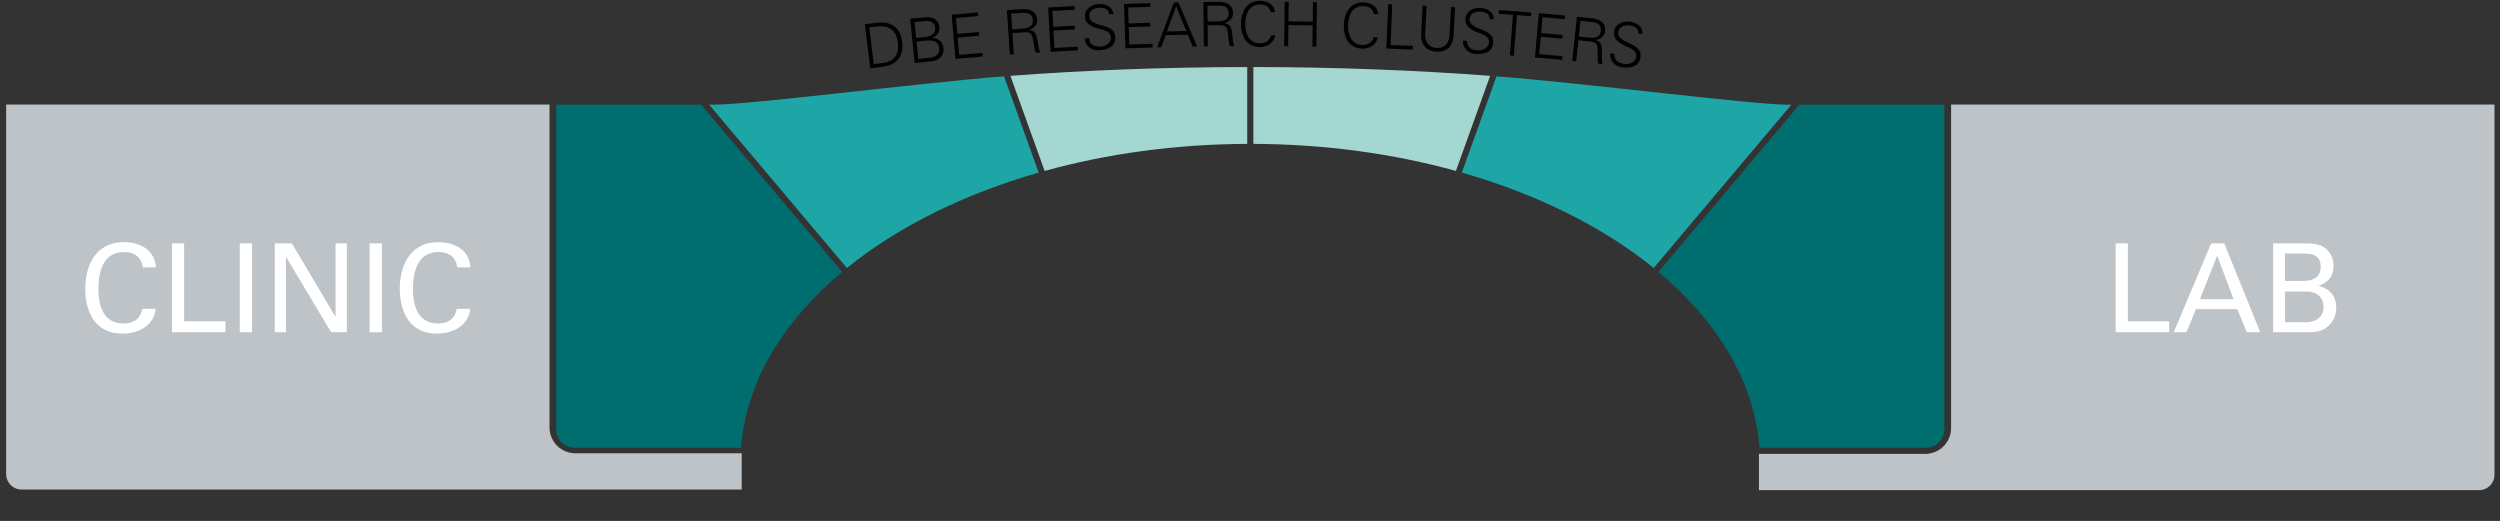
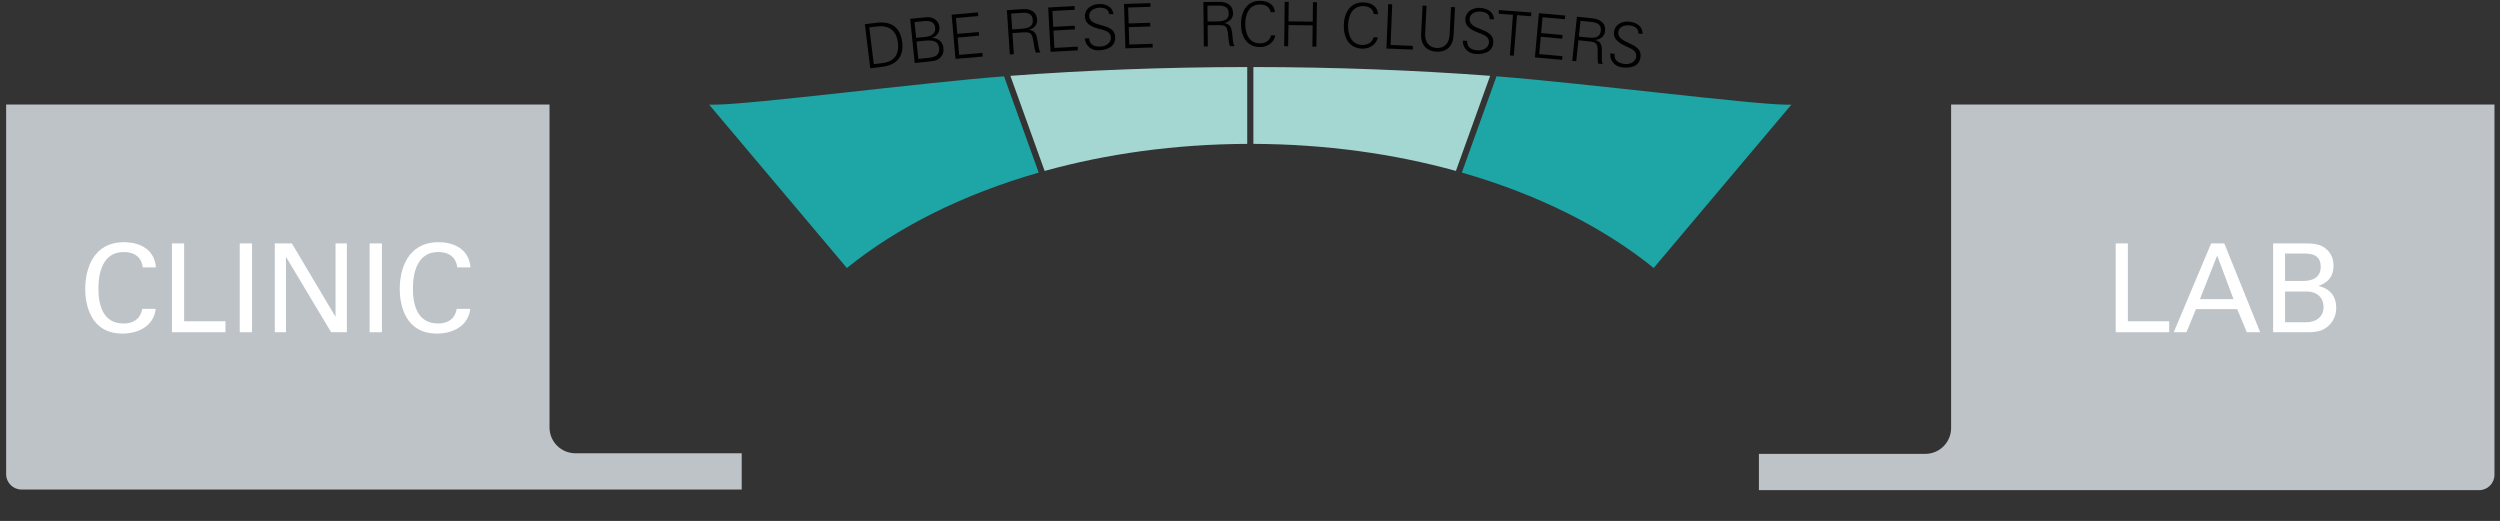
<svg xmlns="http://www.w3.org/2000/svg" id="Layer_1" data-name="Layer 1" width="4065" height="847" viewBox="0 0 4065 847">
  <rect x="0" y="0" width="4065" height="847" fill="#333333" stroke="none" />
  <defs>
    <style>
      .cls-1, .cls-2, .cls-3, .cls-4, .cls-5, .cls-6 {
        stroke-width: 0px;
      }

      .cls-2 {
        fill: #1ea5a5;
      }

      .cls-3 {
        fill: #bec3c8;
      }

      .cls-4 {
        fill: #a5d7d2;
      }

      .cls-5 {
        fill: #fff;
      }

      .cls-6 {
        fill: #006e6e;
      }
    </style>
  </defs>
  <g>
    <path class="cls-1" d="M1425.624,36.994c23.524-2.875,38.404,7.596,41.303,31.318,2.899,23.724-9.021,37.471-32.545,40.346l-19.355,2.365-8.759-71.664,19.355-2.365ZM1435.243,102.508c20.149-2.462,26.944-15.28,24.737-33.346-2.584-21.143-16.131-28.956-36.407-25.873l-10.125,1.236,7.303,59.754,14.492-1.771Z" />
    <path class="cls-1" d="M1487.31,102.422l-7.381-71.818,25.773-2.549c10.644-1.094,20.659,4.411,21.834,15.85.818,7.959-4.287,15.018-11.663,17.584l.021.199c9.912.59,17.131,6.281,18.184,16.527.971,9.449-3.796,19.791-19.413,21.396l-27.355,2.812ZM1505.262,59.966c8.355-.858,16.374-5,15.372-14.749-1.074-10.443-9.843-11.654-18.308-10.885l-15.319,1.575,2.638,25.663,15.617-1.604ZM1493.162,95.789l15.816-1.625c12.355-1.069,19.179-5.088,18.044-16.129-1.257-12.235-11.299-13.113-24.828-11.723l-11.937,1.227,2.903,28.25Z" />
    <path class="cls-1" d="M1553.625,95.792l-6.269-71.929,42.739-3.725.521,5.977-36.263,3.161,2.249,25.803,34.869-3.039.521,5.978-34.869,3.039,2.457,28.193,37.758-3.29.521,5.978-44.233,3.854Z" />
    <path class="cls-1" d="M1648.486,88.133l-6.486.435-4.825-72.039,23.547-1.577c6.286-.422,11.501-.369,17.216,2.655,5.189,2.659,7.932,7.687,8.393,14.571.521,7.783-4.592,13.738-12.833,16.395l.013.2c9.28.882,11.69,6.935,13.149,15.255,2.079,11.588,2.041,17.002,5.229,21.198l-7.483.501c-2.017-4.676-2.757-9.737-3.497-14.799-2.6-16.363-3.791-19.189-16.862-18.314l-17.86,1.196,2.299,34.323ZM1659.655,46.895c9.179-.615,20.514-1.977,19.692-14.248-.929-13.869-13.833-12.003-20.718-11.541l-14.567.975,1.724,25.743,13.869-.929Z" />
    <path class="cls-1" d="M1708.243,84.278l-3.911-72.095,42.837-2.323.325,5.991-36.347,1.972,1.403,25.862,34.949-1.896.325,5.992-34.949,1.896,1.533,28.259,37.844-2.053.326,5.99-44.335,2.405Z" />
    <path class="cls-1" d="M1786.229,81.863c-11.49.492-21.541-7.486-22.349-19.363l6.994-.3c.674,11.082,9.004,13.929,18.695,13.515,8.093-.346,17.185-5.439,16.792-14.631-.309-7.194-5.648-10.369-11.829-12.107-11.856-3.396-29.8-6.333-30.466-21.92-.539-12.589,10.757-19.979,22.146-20.465,9.492-.406,22.022,2.361,24.215,16.181l-6.994.299c-.58-8.884-8.771-10.835-16.164-10.52-7.494.32-16.624,4.515-16.248,13.308.876,20.482,41.244,9.447,42.308,34.325.671,15.687-12.612,21.06-27.101,21.679Z" />
    <path class="cls-1" d="M1829.937,78.605l-2.292-72.16,42.877-1.362.19,5.997-36.38,1.154.822,25.887,34.98-1.111.19,5.997-34.981,1.11.898,28.285,37.879-1.203.191,5.996-44.376,1.41Z" />
-     <path class="cls-1" d="M1881.514,76.959l27.096-72.775,7.598-.158,30.291,71.584-7.098.148-8.104-19.336-35.891.745-7.193,19.653-6.699.139ZM1928.873,50.471l-16.44-40.366-15.052,41.021,31.492-.654Z" />
    <path class="cls-1" d="M1963.923,75.436l-6.499.062-.694-72.193,23.598-.227c6.3-.062,11.503.289,17.035,3.636,5.028,2.952,7.478,8.128,7.544,15.027.076,7.8-5.37,13.452-13.749,15.632l.002.2c9.214,1.411,11.272,7.592,12.253,15.982,1.413,11.687,1.064,17.09,4.007,21.462l-7.499.071c-1.746-4.783-2.195-9.879-2.645-14.974-1.658-16.484-2.686-19.375-15.785-19.249l-17.898.172.331,34.397ZM1977.434,34.905c9.199-.089,20.592-.798,20.474-13.097-.134-13.898-13.122-12.773-20.022-12.707l-14.598.14.248,25.798,13.898-.134Z" />
    <path class="cls-1" d="M2065.96,19.755c-1.176-8.804-8.767-12.425-16.967-12.448-18.501-.051-24.147,16.735-24.188,31.536-.041,14.802,5.514,31.618,24.015,31.669,8,.021,16.012-3.957,17.837-12.953l7,.02c-2.133,12.096-13.253,18.965-24.854,18.934-21.901-.061-31.054-17.687-30.998-37.688.054-19.802,9.403-37.577,31.204-37.518,11.801.033,22.987,5.464,23.951,18.467l-7-.019Z" />
    <path class="cls-1" d="M2088.057,75.145l.903-72.193,6.499.081-.396,31.697,39.396.493.396-31.697,6.499.081-.903,72.193-6.499-.081.432-34.497-39.396-.493-.432,34.497-6.499-.081Z" />
    <path class="cls-1" d="M2233.653,22.816c-.943-8.832-8.435-12.652-16.632-12.891-18.492-.539-24.58,16.091-25.012,30.885-.431,14.795,4.678,31.751,23.17,32.29,7.997.233,16.11-3.532,18.172-12.476l6.997.203c-2.452,12.034-13.748,18.608-25.344,18.27-21.892-.638-30.575-18.499-29.992-38.49.577-19.793,10.393-37.314,32.184-36.68,11.796.344,22.834,6.068,23.454,19.092l-6.997-.203Z" />
    <path class="cls-1" d="M2254.361,78.877l2.887-72.139,6.494.26-2.646,66.143,36.27,1.452-.24,5.995-42.764-1.711Z" />
    <path class="cls-1" d="M2319.624,9.367l-2.415,46.639c-.179,13.108,6.903,21.387,18.787,22.002,11.885.615,19.783-6.887,20.96-19.943l2.416-46.639,6.491.336-2.421,46.738c-1.001,15.47-10.279,26.404-27.757,25.5-17.477-.906-25.575-12.74-24.974-28.23l2.421-46.738,6.491.336Z" />
    <path class="cls-1" d="M2398.746,87.658c-11.477-.746-20.611-9.758-20.14-21.652l6.985.454c-.52,11.09,7.456,14.815,17.136,15.444,8.083.525,17.669-3.562,18.265-12.743.468-7.185-4.501-10.915-10.459-13.307-11.423-4.651-28.946-9.497-27.935-25.065.817-12.573,12.841-18.707,24.217-17.968,9.48.616,21.641,4.714,22.336,18.688l-6.985-.454c.378-8.895-7.557-11.715-14.941-12.194-7.484-.486-17.011,2.702-17.582,11.484-1.329,20.457,39.989,13.822,38.374,38.67-1.018,15.668-14.801,19.582-29.271,18.643Z" />
    <path class="cls-1" d="M2460.071,24.1l-23.23-1.785.46-5.982,52.642,4.045-.46,5.981-22.831-1.754-5.171,65.994-6.381-.49,4.972-66.009Z" />
    <path class="cls-1" d="M2495.771,93.346l6.479-71.907,42.726,3.849-.538,5.977-36.252-3.267-2.324,25.795,34.857,3.14-.538,5.977-34.857-3.141-2.539,28.186,37.746,3.4-.539,5.976-44.22-3.983Z" />
    <path class="cls-1" d="M2562.924,99.635l-6.464-.688,7.624-71.796,23.468,2.491c6.266.666,11.394,1.613,16.504,5.574,4.655,3.512,6.493,8.936,5.765,15.797-.824,7.757-6.885,12.744-15.459,13.945l-.021.199c8.99,2.463,10.324,8.84,10.333,17.288.057,11.772-.911,17.1,1.508,21.781l-7.458-.792c-1.184-4.953-1.043-10.066-.902-15.18.251-16.566-.438-19.557-13.464-20.939l-17.8-1.891-3.633,34.209ZM2581.012,60.928c9.149.971,20.549,1.578,21.848-10.652,1.468-13.822-11.565-14.201-18.427-14.93l-14.519-1.541-2.725,25.655,13.822,1.468Z" />
    <path class="cls-1" d="M2637.161,109.503c-11.413-1.415-20.007-10.944-18.841-22.79l6.947.86c-1.167,11.04,6.577,15.225,16.204,16.418,8.038.996,17.847-2.524,18.978-11.655.886-7.145-3.856-11.159-9.665-13.895-11.132-5.309-28.342-11.17-26.423-26.652,1.549-12.504,13.91-17.926,25.224-16.523,9.429,1.168,21.329,5.969,21.207,19.96l-6.947-.86c.896-8.857-6.859-12.137-14.203-13.047-7.443-.922-17.141,1.705-18.223,10.438-2.521,20.345,39.113,16.134,36.051,40.845-1.931,15.581-15.919,18.685-30.309,16.901Z" />
  </g>
  <path class="cls-2" d="M2376.957,280.626c123.085,35.234,230.024,88.789,311.935,155.111l223.889-265.564h-7.781c-54,0-335.917-35.656-471.683-46.094l-56.36,156.547Z" />
  <path class="cls-4" d="M2038,109.012v124.919c117.12.434,228.481,16.09,329.307,43.978l55.667-154.624c-123.237-9.21-252.192-14.152-384.975-14.273Z" />
  <path class="cls-4" d="M1698.566,277.945c100.859-27.91,212.265-43.579,329.434-44.013v-124.919c-132.832.121-261.832,5.067-385.111,14.284l55.677,154.649Z" />
-   <path class="cls-6" d="M1140,170.173h-235.488v527.827c0,16.569,13.431,30,30,30h270.444c8.297-106.958,68.17-205.423,164.35-285.838l-229.306-271.989Z" />
  <path class="cls-2" d="M1377.025,435.804c81.893-66.33,188.818-119.895,311.892-155.141l-56.369-156.573c-135.716,10.437-411.547,46.083-471.547,46.083h-7.921l223.945,265.631Z" />
  <path class="cls-3" d="M893.512,170v87.255s0,437.745,0,437.745c0,23.196,18.804,42,42,42h270.488v59H35c-13.807,0-25-11.193-25-25V170h883.512Z" />
  <path class="cls-3" d="M3172.488,170v526c0,23.196-18.804,42-42,42h-270.488v59h1171c13.807,0,25-11.193,25-25V170h-883.512Z" />
-   <path class="cls-6" d="M2925.86,170.173l-229.248,271.92c96.228,80.428,156.133,178.919,164.432,285.907l270.444 0c16.569,0,30-13.431,30-30V170.173h-235.628Z" />
  <g>
    <path class="cls-5" d="M232.2,434.805c-.8-5-3.4-24.999-31.2-24.999-34.799,0-41,35.6-41,59.599,0,27.2,7.8,56.6,40.799,56.6,8.8,0,17.2-2.2,23.4-8.6,5.2-5.6,6.4-11.801,7-15.2h22c-3,28.399-29.2,40.2-53.999,40.2-50.799,0-60.599-44.8-60.599-72.8,0-30.399,11.8-75.799,63.199-75.799,20.4,0,49.199,8.2,51.799,40.999h-21.399Z" />
    <path class="cls-5" d="M279.6,395.806h19.8v126.599h67.199v17.799h-86.999v-144.397Z" />
    <path class="cls-5" d="M389.8,395.806h20v144.397h-20v-144.397Z" />
    <path class="cls-5" d="M446.8,395.806h27.8l70.999,119.398v-119.398h18.399v144.397h-25.6l-73.399-122.598v122.598h-18.2v-144.397Z" />
    <path class="cls-5" d="M601,395.806h20v144.397h-20v-144.397Z" />
    <path class="cls-5" d="M743.599,434.805c-.8-5-3.4-24.999-31.2-24.999-34.799,0-41,35.6-41,59.599,0,27.2,7.8,56.6,40.799,56.6,8.8,0,17.2-2.2,23.4-8.6,5.2-5.6,6.4-11.801,7-15.2h22c-3,28.399-29.2,40.2-53.999,40.2-50.799,0-60.599-44.8-60.599-72.8,0-30.399,11.8-75.799,63.199-75.799,20.4,0,49.199,8.2,51.799,40.999h-21.399Z" />
  </g>
  <g>
    <path class="cls-5" d="M3440.102,395.806h19.801v126.599h67.198v17.799h-86.999v-144.397Z" />
    <path class="cls-5" d="M3595.301,395.806h21.4l58.398,144.397h-21.799l-15.6-37.6h-67l-15.6,37.6h-20.6l60.799-144.397ZM3577.102,486.404h54.6l-26.6-70.799-28,70.799Z" />
    <path class="cls-5" d="M3696.099,395.806h51.6c17.6,0,27.399,1.8,36.399,10.601,6.199,6,10.199,14.399,10.199,25.799,0,23.8-17.399,30-24.399,32.6,8.399,2.4,28.8,8.4,28.8,36,0,19.6-12.6,29.6-17.4,32.799-9.999,6.6-21.199,6.6-32.599,6.6h-52.6v-144.397ZM3715.498,456.805h28c6.8,0,30,0,30-22.799,0-21.801-18.2-21.801-29.2-21.801h-28.8v44.6ZM3715.498,524.004h34.2c15.8,0,28.399-8.4,28.399-25,0-14.399-10-25-27.6-25h-35v50Z" />
  </g>
</svg>